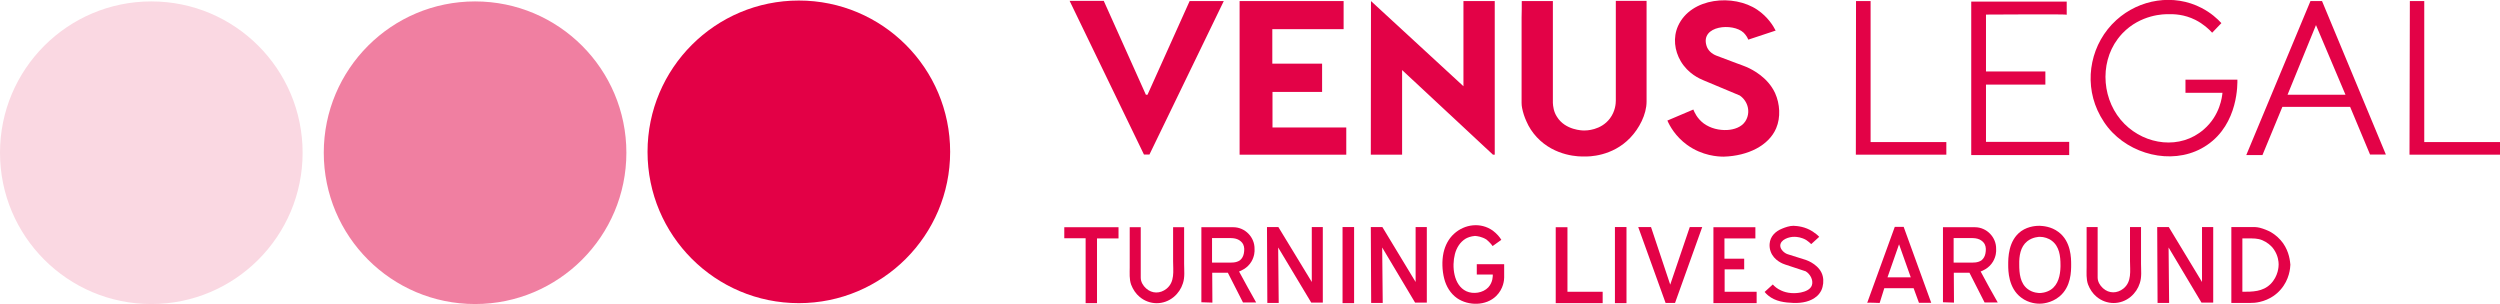
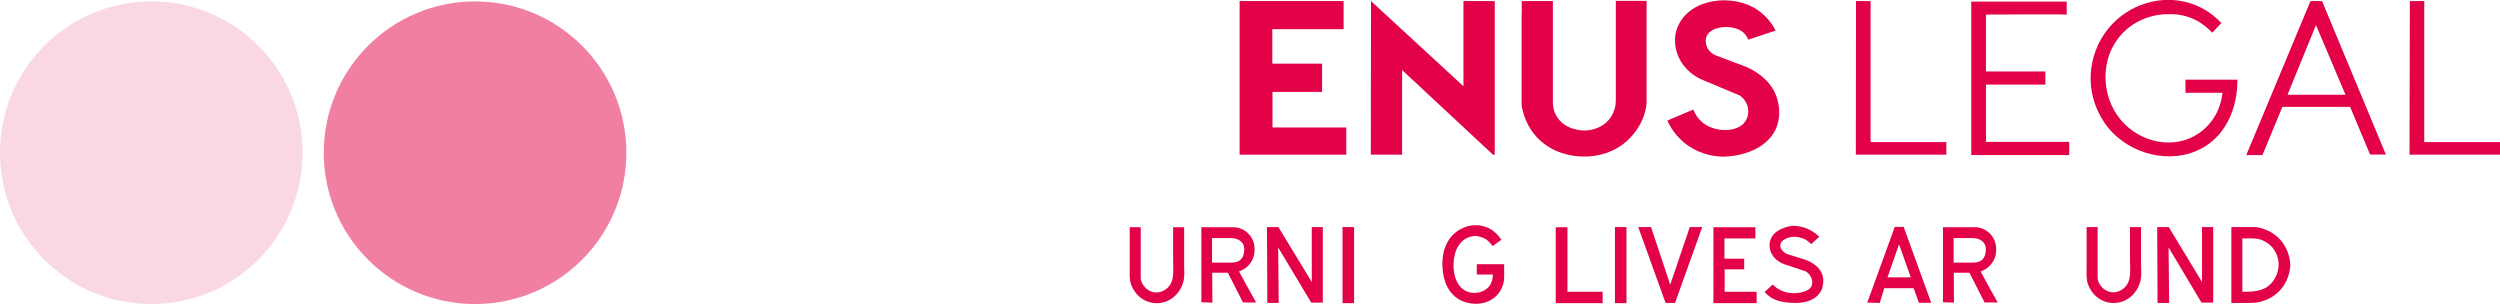
<svg xmlns="http://www.w3.org/2000/svg" version="1.1" id="Layer_1" x="0px" y="0px" viewBox="0 0 1406.1 171.1" style="enable-background:new 0 0 1406.1 171.1;" xml:space="preserve">
  <style type="text/css">
	.st0{fill:#E30247;}
	.st1{fill:#E30046;}
	.st2{fill:#F07FA1;}
	.st3{fill:#FAD8E2;}
</style>
-   <polygon class="st0" points="601.6,0.5 620.8,0.5 644.5,53.3 645.4,53.3 669.1,0.6 688.3,0.6 646.5,86.9 643.4,86.9 " />
  <polygon class="st0" points="697.2,0.6 755.7,0.6 755.7,16.4 715.6,16.4 715.6,35.8 743.6,35.8 743.6,51.7 715.7,51.7 715.7,71.7   757.2,71.7 757.2,87 697.2,87 " />
  <polygon class="st0" points="771.1,0.6 823.1,48.5 823.1,0.6 840.7,0.6 840.7,87 839.7,87 788.6,39.4 788.6,87 771,87 " />
  <path class="st0" d="M855.9,0.6h17.5v57.3c0.1,1.8,0.4,4.9,2.3,7.8c4.7,7.6,14.5,7.7,15.3,7.7c1,0,9.4,0,14.5-6.8  c3-4,3.3-8.3,3.3-10c0-18.7,0-37.4,0-56.1c0,0,17.3,0,17.3,0c0,2.6,0,5.2,0,7.9c0,5.9,0,11.9,0,17.8c0,6.4,0,12.8,0,19.1  c0,3.9,0,7.9,0,11.8c0,7.3-4.2,15.2-9.2,20.4c-10.1,10.6-23.5,10.6-25.8,10.5c-2.3,0.1-16.5,0.2-26.8-10.9c-2.4-2.6-4.4-5.6-5.8-8.9  c-1.1-2.4-1.9-4.9-2.4-7.4c-0.2-1-0.3-1.9-0.3-2.9c0-1.1,0-2.1,0-3.2c0-2.1,0-4.3,0-6.4c0-4.3,0-8.5,0-12.8s0-8.5,0-12.8  s0-8.5,0-12.8C855.9,6.8,855.9,3.7,855.9,0.6z" />
  <path class="st0" d="M983.3,22.3l15.4-5.1c-1.3-2.6-4.4-7.7-10.3-11.7c-13.3-9-37.3-7-44.6,9.1c-2.9,6.5-2,13.8,1.5,19.8  c4.2,7.1,10.7,9.9,12.9,10.8c6.8,2.8,13.5,5.6,20.3,8.5c4.8,3.3,6.3,9.7,3.1,14.6c-2.1,3.2-6.3,4.6-10,4.8  c-4.6,0.3-9.6-0.9-13.4-3.7c-3.7-2.8-5.2-6.3-5.8-7.8c-4.9,2.1-9.7,4.1-14.6,6.2c1.3,3,4.5,8.9,11.1,13.7c8.6,6.2,17.5,6.6,20.6,6.6  c13.7-0.4,25.4-6.3,29.5-16c2.6-6.1,2.1-13.7-0.6-19.7c-4.1-8.9-12.7-13.2-15.8-14.6c-2.8-1.2-7.7-2.8-17.2-6.5  c-2.6-1-4.8-2.9-5.6-5.6c-3.5-11.4,14.9-13,20.9-7.3C982,19.7,982.9,21.2,983.3,22.3z" />
  <polygon class="st0" points="1043.9,0.6 1052.1,0.6 1052.1,79.9 1094.7,79.9 1094.7,87 1043.8,87 " />
  <polygon class="st0" points="1355.4,0.6 1363.5,0.6 1363.5,79.9 1406.1,79.9 1406.1,87 1355.2,87 " />
  <path class="st0" d="M1162.4,8.3V0.9h-53.7v86.3h55.1v-7.4H1117V47.6h33.4v-7.4H1117v-32C1117,8.3,1161.9,7.8,1162.4,8.3z" />
  <path class="st0" d="M1244.2,18.4l5.2-5.4c-2.3-2.5-5.9-5.8-11.1-8.5c-15.7-8.2-35-5-48,6.8c-14.1,12.8-18.4,33.5-10.6,50.7  c2.1,4.6,4.9,8.9,8.4,12.5c13.5,13.9,36.8,18.3,53.2,7.1c17.9-12.1,17.1-35.1,17.1-36.8c-9.7,0-19.5,0-29.2,0v7.4h20.8  c-0.2,2.1-1.3,12.7-10.5,20.6c-13.2,11.5-32.7,8.8-44.6-3.1c-12.5-12.5-14.4-33.6-3.8-47.8c0.8-1.1,1.7-2.1,2.6-3.1  C1204,8,1217.4,7.9,1219.6,8c3-0.1,8.8,0,15.2,3.2C1239.3,13.5,1242.4,16.4,1244.2,18.4z" />
  <path class="st0" d="M1306,0.6h-6.5l-36.1,86.6h9.1l11.2-27.1h38.1l11.2,26.8h8.9L1306,0.6z M1286.6,53.3l16-39.2l16.6,39.2H1286.6z  " />
  <path class="st0" d="M1284.1,136.8c-1.8-2.5-4.1-4.6-6.8-6.2c-2-1.1-4.1-1.9-6.3-2.5c-1-0.2-1.9-0.4-2.9-0.4c-1.1,0-2.1,0-3.2,0  c-2.1,0-4.3,0-6.4,0c-0.3,0-3.5,0-3.5,0c0,0,0,42.7,0,42.7c1.3,0,2.5,0,3.8,0c2.1,0,4.1,0,6.2,0c2,0,4-0.1,6-0.6  c2.7-0.6,5.2-1.7,7.5-3.2c1.5-1,3-2.3,4.2-3.7c5-5.7,5.4-12.1,5.5-14C1288,146.9,1287.6,141.8,1284.1,136.8z M1277,159.8  c-4.4,4.3-10.1,4.3-15.8,4.3v-30c1.1,0,2.2,0,3.3,0c2.8,0,5.2-0.1,7.9,1c2.6,1.1,5,2.9,6.6,5.3c2.3,3.4,2.6,6.8,2.6,8.3  C1281.6,149.7,1281.5,155.3,1277,159.8z" />
  <polygon class="st0" points="1213.5,170.4 1220,170.4 1219.7,139.2 1238.2,170.2 1244.8,170.2 1244.8,127.7 1238.5,127.7   1238.5,158.6 1219.8,127.7 1213.3,127.7 " />
-   <polygon class="st0" points="771.2,170.4 777.7,170.4 777.4,139.2 795.9,170.2 802.5,170.2 802.5,127.7 796.2,127.7 796.2,158.6   777.5,127.7 771,127.7 " />
  <polygon class="st0" points="712.8,170.4 719.2,170.4 718.9,139.2 737.5,170.2 744,170.2 744,127.7 737.8,127.7 737.8,158.6   719,127.7 712.6,127.7 " />
  <path class="st0" d="M1173.6,127.7c0,0,6.2,0,6.2,0c0,0.6,0,1.2,0,1.8c0,1.5,0,3.1,0,4.6c0,2.1,0,4.1,0,6.2c0,2.2,0,4.4,0,6.5  c0,1.9,0,3.8,0,5.7c0,1.2,0,2.4,0,3.6c0,2.3,1.3,4.5,3,6c3.4,3.1,8,3,11.5,0.2c4.8-3.9,3.7-10,3.7-15.5c0-1.6,0-19.1,0-19.1  c0,0,6.2,0,6.2,0c0,6.9,0,13.7,0,20.6c0,3.7,0.5,7.5-0.7,11c-0.9,2.9-2.7,5.6-5.1,7.6c-5.6,4.7-13.6,4.7-19.2,0  c-2.2-1.8-3.8-4.3-4.8-6.9c-1.1-3.1-0.8-6.5-0.8-9.7C1173.6,142.7,1173.6,135.2,1173.6,127.7z" />
  <path class="st0" d="M635.4,127.8c0,0,6.2,0,6.2,0c0,0.6,0,1.2,0,1.8c0,1.5,0,3.1,0,4.6c0,2.1,0,4.1,0,6.2c0,2.2,0,4.4,0,6.5  c0,1.9,0,3.8,0,5.7c0,1.2,0,2.4,0,3.6c0,2.3,1.3,4.5,3,6c3.4,3.1,8,3,11.5,0.2c4.8-3.9,3.7-10,3.7-15.5c0-1.6,0-19.1,0-19.1  c0,0,6.2,0,6.2,0c0,6.9,0,13.7,0,20.6c0,3.7,0.5,7.5-0.7,11c-0.9,2.9-2.7,5.6-5.1,7.6c-5.6,4.7-13.6,4.7-19.2,0  c-2.2-1.8-3.8-4.3-4.8-6.9c-1.1-3.1-0.8-6.5-0.8-9.7C635.4,142.8,635.4,135.3,635.4,127.8z" />
-   <path class="st0" d="M1157.8,130.5c-4.2-3.2-8.9-3.4-10.6-3.5c-1.3,0-6.1,0-10.4,3c-7.4,5.3-7.3,15.4-7.3,18.9  c0,3.5,0.1,13,7.2,18.4c4.5,3.5,9.5,3.5,10.5,3.5c0.9,0,6.4-0.1,11.2-4.1c6.5-5.5,6.5-14.1,6.5-17.9  C1164.9,145.3,1164.9,135.8,1157.8,130.5z M1158.9,150c-0.1,4.7-1.2,10.1-5.4,12.9c-2.7,1.8-5.7,1.9-6.2,1.9c-0.5,0-3.9,0-6.8-2.2  c-4.3-3.2-4.8-8.9-4.8-13.8c-0.1-4.7,0.6-10,4.5-13.1c3-2.4,6.6-2.5,7.1-2.5c2.3,0,4.9,0.8,6.7,2.2c4.3,3.2,4.9,8.7,4.9,13.6  C1158.9,149.3,1158.9,149.6,1158.9,150z" />
  <path class="st0" d="M1114,152.7c1-0.4,4.6-1.7,6.9-5.5c1.8-3,1.9-5.9,1.8-7.1c0.2-6.6-5.3-12.3-11.9-12.3c0,0-18,0-18,0v42.2  l6.2,0.2l-0.1-16.8h8.8l8.5,16.7h7.4C1120.3,164.4,1117.1,158.5,1114,152.7z M1107.3,147.7c-0.7,0-8.5,0-8.5,0v-13.8  c1.3,0,2.7,0,4,0c2,0,3.9,0,5.9,0c1.6,0,3.2,0.1,4.7,0.8c1.2,0.6,2.3,1.5,2.9,2.7c0.8,1.6,0.7,3.4,0.4,5.1c-0.3,1.6-1,2.9-2.2,3.9  C1112.3,147.9,1109.8,147.7,1107.3,147.7z" />
  <path class="st0" d="M696.9,152.7c1-0.4,4.6-1.7,6.9-5.5c1.8-3,1.9-5.9,1.8-7.1c0.2-6.6-5.3-12.3-11.9-12.3c0,0-18,0-18,0v42.2  l6.2,0.2l-0.1-16.8h8.8l8.5,16.7h7.4C703.2,164.4,700.1,158.5,696.9,152.7z M690.2,147.7c-0.7,0-8.5,0-8.5,0v-13.8c1.3,0,2.7,0,4,0  c2,0,3.9,0,5.9,0c1.6,0,3.2,0.1,4.7,0.8c1.2,0.6,2.3,1.5,2.9,2.7c0.8,1.6,0.7,3.4,0.4,5.1c-0.3,1.6-1,2.9-2.2,3.9  C695.2,147.9,692.7,147.7,690.2,147.7z" />
  <path class="st0" d="M1070.7,127.6h-5l-15.5,42.7c0-0.2,7,0.1,7,0.1l2.6-8.3h16.5l3,8.2h6.9L1070.7,127.6z M1061.6,156l6.5-18.6  l6.6,18.6H1061.6z" />
  <path class="st0" d="M1018.7,137.3l4.5-4.1c-0.9-1-2.2-2-3.7-3c-4.2-2.7-8.4-3.1-10.8-3.2c-2.1,0-4.5,0.8-6.4,1.6  c-3.7,1.5-6.7,4.3-7,8.6c-0.1,1.5,0.1,3,0.6,4.3c1.8,5.1,7.2,7,8.2,7.3c3.8,1.3,7.6,2.5,11.5,3.8c2.5,1.5,4.4,4.9,3.5,7.8  c-0.8,2.5-3.8,3.6-6.2,4.1c-3.6,0.7-7.7,0.5-11.1-1.1c-2.3-1-3.8-2.4-4.7-3.4c-1.5,1.4-3.1,2.8-4.6,4.2c0.6,0.7,1.2,1.4,2,2  c4.1,3.4,9.3,4,14.4,4.2c4.6,0.1,9.5-0.7,13.1-3.9c1-0.9,1.8-2,2.4-3.2c1.1-2.4,1.4-5.4,0.8-7.9c-1.4-6.1-8.3-8.8-9.5-9.2  c-3.4-1.1-6.8-2.1-10.2-3.2c-1.9-0.6-4.1-2.6-4.2-4.7c-0.1-3.6,5.1-5.2,8-5.1c1.5,0,4,0.3,6.6,1.8  C1017.1,135.8,1018,136.6,1018.7,137.3z" />
  <polygon class="st0" points="963.7,127.8 987.3,127.8 987.3,134.1 969.9,134.1 969.9,145.5 981,145.5 981,151.5 970,151.5   970,164.1 988,164.1 988,170.5 963.7,170.5 " />
  <polygon class="st0" points="921.4,127.7 928.6,127.7 939.4,160.1 950.4,127.7 957.4,127.7 942.1,170.4 936.8,170.4 " />
  <rect x="908.3" y="127.7" class="st0" width="6.5" height="42.8" />
  <rect x="755.1" y="127.7" class="st0" width="6.5" height="42.8" />
  <polygon class="st0" points="875,127.8 881.6,127.8 881.6,164.1 901.4,164.1 901.4,170.5 875,170.5 " />
  <path class="st0" d="M839.5,138.4l4.9-3.5c-0.8-1.4-2.4-3.4-4.8-5.2c-6.8-4.8-15.8-3.7-21.8,1.8c-3.1,2.8-5,6.6-5.9,10.6  c-1,4.6-0.8,10.1,0.4,14.7c1.1,4.3,3.5,8.3,7.2,10.9c6.4,4.4,16.3,4.4,22-1.2c4.2-4.1,4.5-9.2,4.5-10.4c0-2.5,0-5,0-7.5h-15.4v5.8h9  c0,0.6,0.2,4.2-2.5,7.2c-3,3.2-8.5,4-12.4,2.2c-7.2-3.4-8.2-14-6.4-20.9c0.9-3.5,2.9-6.8,6.1-8.7c1.1-0.6,2.8-1.3,5.2-1.5  c1.3,0.1,3.8,0.4,6.4,2C837.7,136.1,838.9,137.5,839.5,138.4z" />
-   <polygon class="st0" points="598.6,127.8 629.1,127.8 629.1,134.1 617,134.1 617,170.5 610.6,170.5 610.6,134 598.6,134 " />
-   <ellipse class="st1" cx="449.3" cy="85.4" rx="85.1" ry="85.1" />
  <ellipse class="st2" cx="267.2" cy="85.9" rx="85.1" ry="85.1" />
  <ellipse class="st3" cx="85.1" cy="85.9" rx="85.1" ry="85.1" />
</svg>